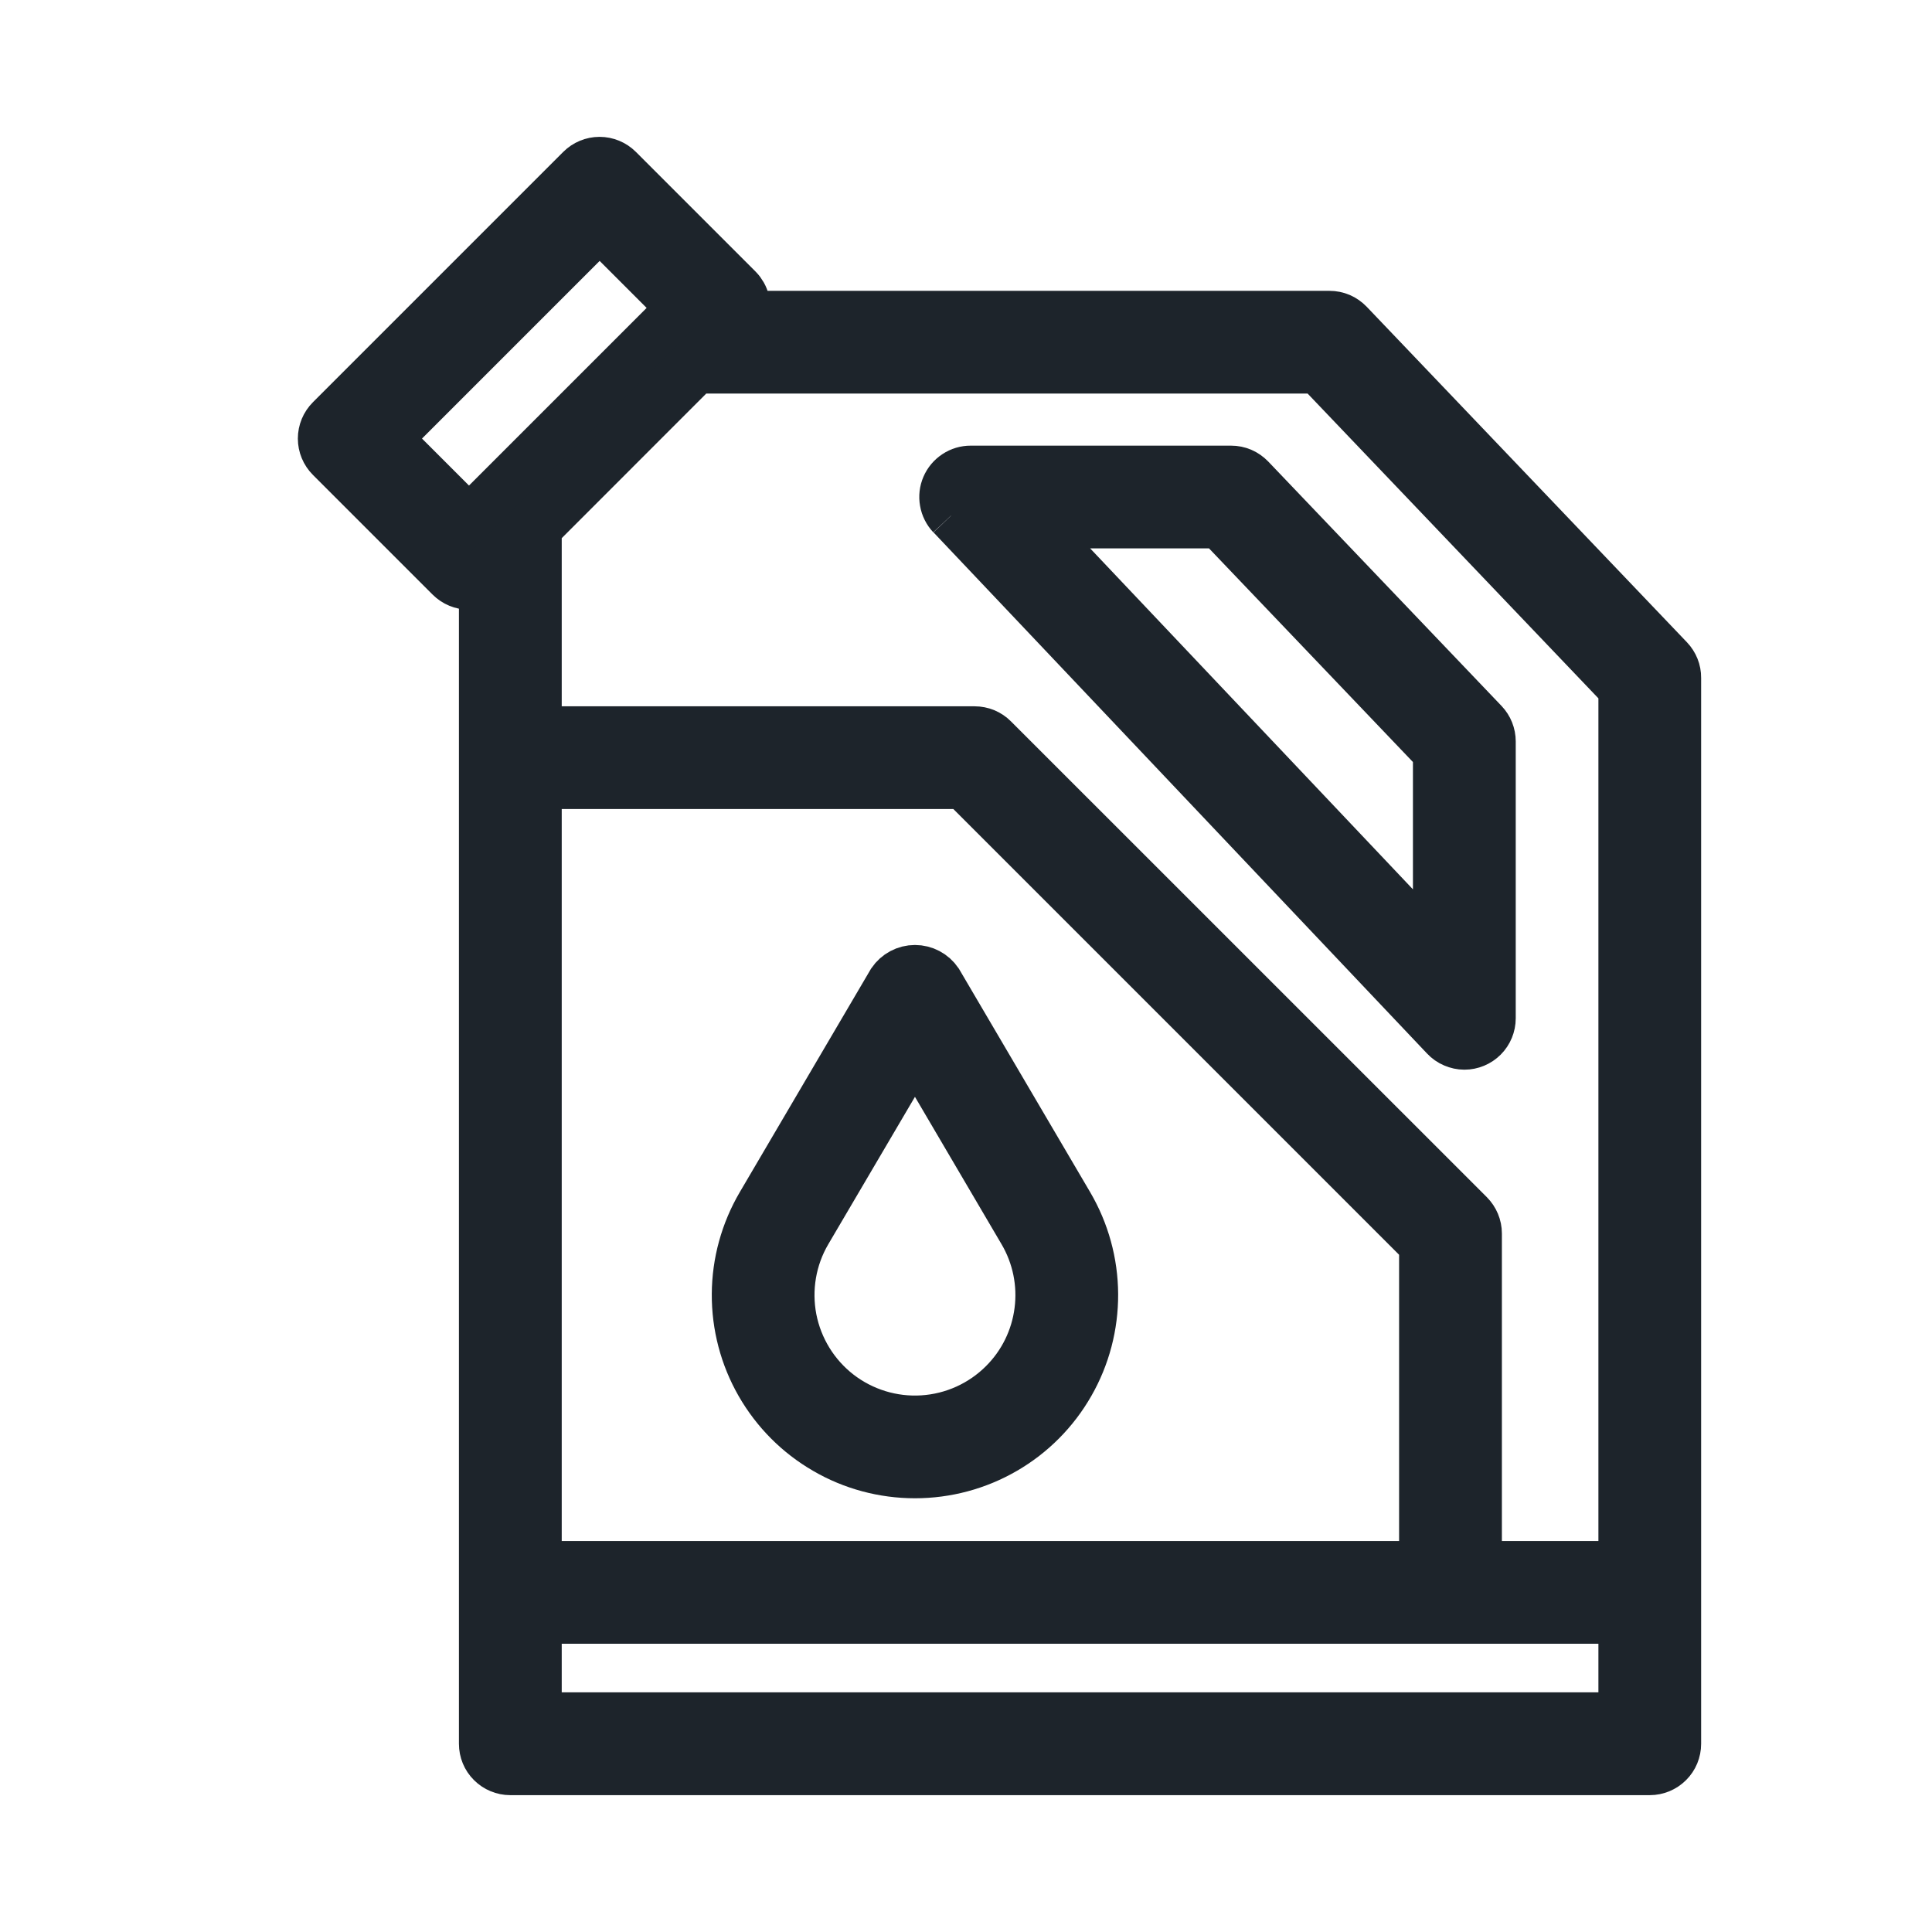
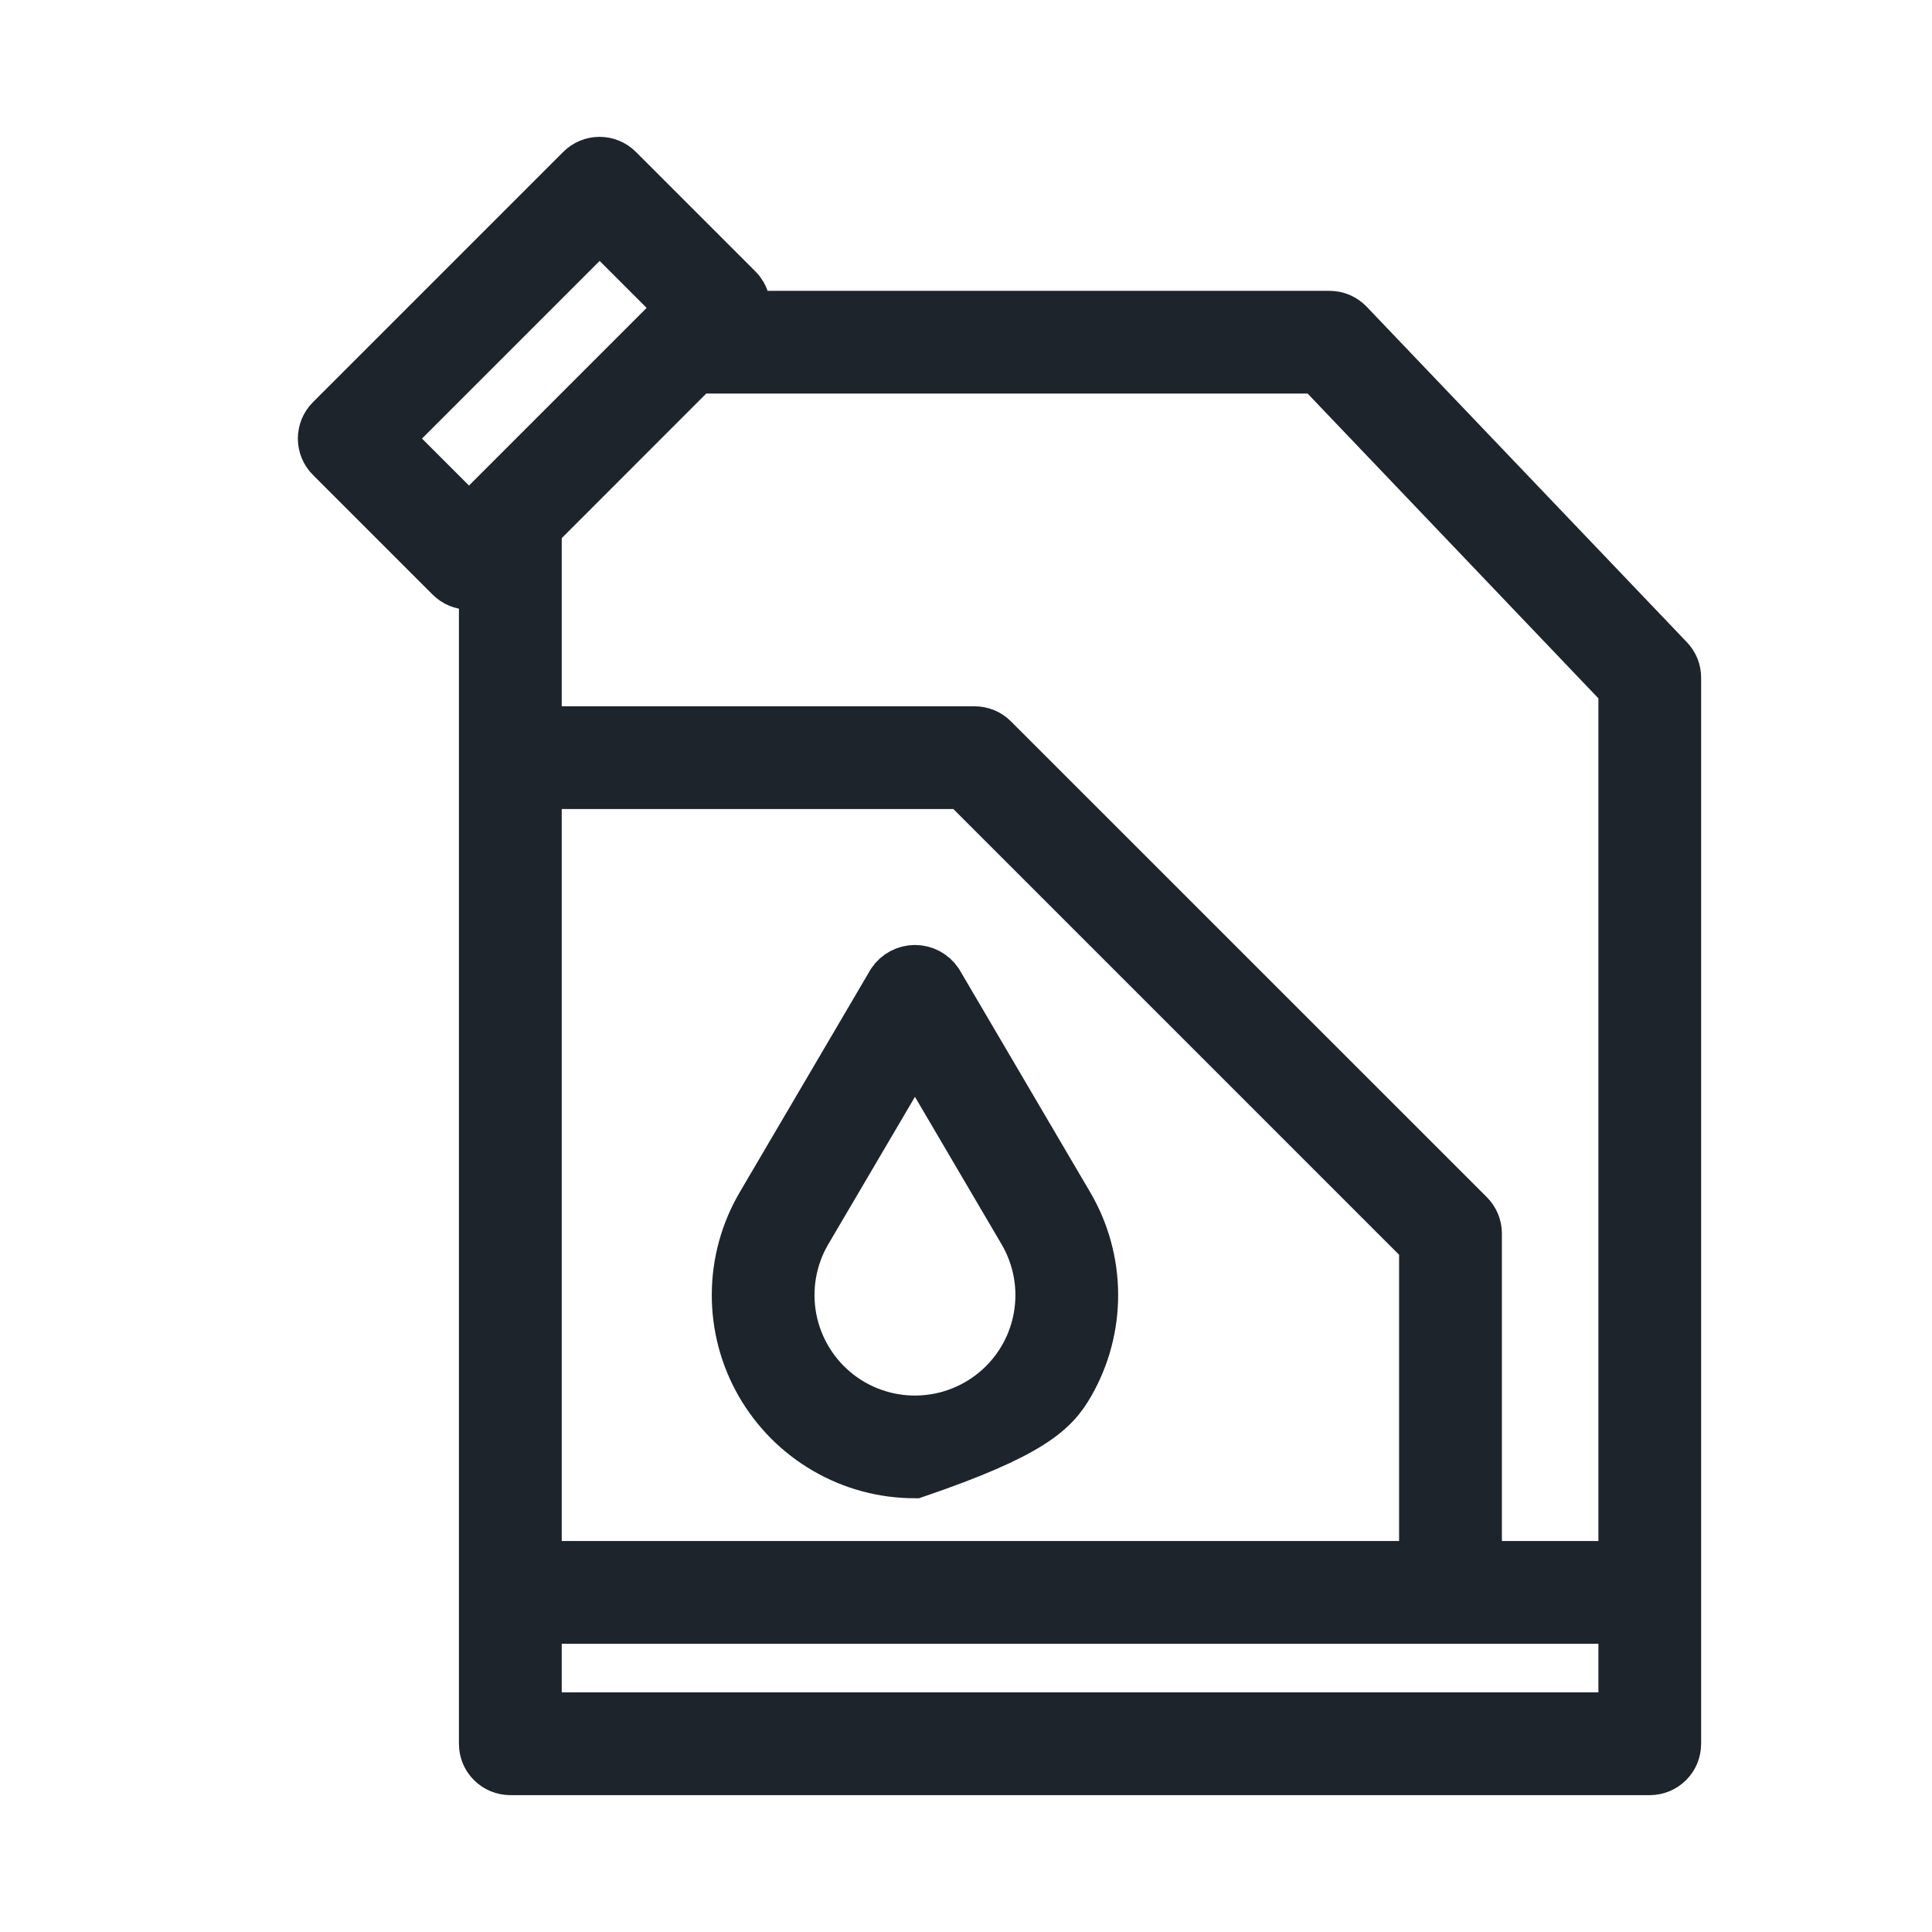
<svg xmlns="http://www.w3.org/2000/svg" width="24" height="24" viewBox="0 0 24 24" fill="none">
  <path d="M9.174 3.586L7.687 2.099C7.624 2.036 7.538 2 7.448 2C7.358 2 7.272 2.036 7.209 2.099L4.099 5.209C4.036 5.272 4 5.358 4 5.448C4 5.538 4.036 5.624 4.099 5.687L5.586 7.174C5.65 7.238 5.736 7.273 5.825 7.274C5.888 7.272 5.949 7.252 6.001 7.217V21.662C6.001 21.752 6.036 21.838 6.1 21.901C6.163 21.964 6.249 22 6.339 22H20.494C20.584 22 20.67 21.964 20.733 21.901C20.797 21.838 20.832 21.752 20.832 21.662V8.419C20.833 8.333 20.799 8.249 20.739 8.186L16.761 4.018C16.729 3.985 16.691 3.958 16.649 3.94C16.607 3.922 16.562 3.913 16.516 3.913H9.256C9.273 3.856 9.274 3.796 9.26 3.739C9.245 3.681 9.216 3.629 9.174 3.586ZM4.818 5.448L7.449 2.817L8.457 3.825L5.826 6.456L4.818 5.448ZM17.68 19.443H6.678V9.75H11.967L17.68 15.463L17.68 19.443ZM6.678 20.119H20.156V21.323H6.678V20.119ZM20.156 8.555V19.443H18.357V15.323C18.357 15.233 18.321 15.148 18.258 15.084L12.346 9.173C12.283 9.109 12.197 9.074 12.107 9.074H6.678V6.561L8.649 4.589H16.372L20.156 8.555Z" fill="#1D242B" stroke="#1D242B" stroke-width="0.6" />
-   <path d="M11.814 6.407L17.946 12.882C17.977 12.915 18.015 12.942 18.058 12.96C18.1 12.978 18.145 12.988 18.191 12.988C18.281 12.988 18.367 12.952 18.43 12.889C18.494 12.825 18.529 12.739 18.529 12.649V9.21C18.529 9.124 18.496 9.04 18.436 8.977L15.538 5.941C15.506 5.908 15.468 5.881 15.426 5.863C15.384 5.845 15.339 5.836 15.293 5.836H12.058C11.992 5.836 11.927 5.855 11.872 5.892C11.817 5.928 11.773 5.98 11.747 6.041C11.721 6.101 11.713 6.168 11.725 6.233C11.736 6.298 11.767 6.359 11.812 6.407M15.147 6.512L17.852 9.346V11.801L12.845 6.512H15.147Z" fill="#1D242B" />
-   <path d="M11.814 6.407L17.946 12.882C17.977 12.915 18.015 12.942 18.058 12.96C18.1 12.978 18.145 12.988 18.191 12.988C18.281 12.988 18.367 12.952 18.43 12.889C18.494 12.825 18.529 12.739 18.529 12.649V9.21C18.529 9.124 18.496 9.04 18.436 8.977L15.538 5.941C15.506 5.908 15.468 5.881 15.426 5.863C15.384 5.845 15.339 5.836 15.293 5.836H12.058C11.992 5.836 11.927 5.855 11.872 5.892C11.817 5.928 11.773 5.98 11.747 6.041C11.721 6.101 11.713 6.168 11.725 6.233C11.736 6.298 11.767 6.359 11.812 6.407M15.147 6.512L17.852 9.346V11.801L12.845 6.512H15.147Z" stroke="#1D242B" stroke-width="0.6" />
-   <path d="M11.074 12.194L9.448 14.962C9.25 15.3 9.144 15.684 9.142 16.076C9.14 16.468 9.241 16.853 9.436 17.193C9.631 17.533 9.912 17.816 10.251 18.012C10.589 18.209 10.974 18.312 11.366 18.312C11.758 18.312 12.143 18.209 12.482 18.012C12.821 17.816 13.102 17.533 13.296 17.193C13.491 16.853 13.592 16.468 13.59 16.076C13.588 15.684 13.482 15.3 13.284 14.962L11.658 12.194C11.625 12.146 11.582 12.107 11.531 12.08C11.48 12.053 11.424 12.039 11.366 12.039C11.308 12.039 11.252 12.053 11.201 12.08C11.15 12.107 11.107 12.146 11.074 12.194ZM12.46 17.183C12.194 17.449 11.84 17.609 11.464 17.633C11.088 17.657 10.717 17.543 10.419 17.313C10.121 17.082 9.918 16.751 9.846 16.382C9.775 16.012 9.84 15.629 10.031 15.304L11.366 13.033L12.7 15.304C12.874 15.6 12.945 15.945 12.901 16.285C12.858 16.625 12.703 16.941 12.46 17.183Z" fill="#1D242B" stroke="#1D242B" stroke-width="0.6" />
+   <path d="M11.074 12.194L9.448 14.962C9.25 15.3 9.144 15.684 9.142 16.076C9.14 16.468 9.241 16.853 9.436 17.193C9.631 17.533 9.912 17.816 10.251 18.012C10.589 18.209 10.974 18.312 11.366 18.312C12.821 17.816 13.102 17.533 13.296 17.193C13.491 16.853 13.592 16.468 13.59 16.076C13.588 15.684 13.482 15.3 13.284 14.962L11.658 12.194C11.625 12.146 11.582 12.107 11.531 12.08C11.48 12.053 11.424 12.039 11.366 12.039C11.308 12.039 11.252 12.053 11.201 12.08C11.15 12.107 11.107 12.146 11.074 12.194ZM12.46 17.183C12.194 17.449 11.84 17.609 11.464 17.633C11.088 17.657 10.717 17.543 10.419 17.313C10.121 17.082 9.918 16.751 9.846 16.382C9.775 16.012 9.84 15.629 10.031 15.304L11.366 13.033L12.7 15.304C12.874 15.6 12.945 15.945 12.901 16.285C12.858 16.625 12.703 16.941 12.46 17.183Z" fill="#1D242B" stroke="#1D242B" stroke-width="0.6" />
</svg>